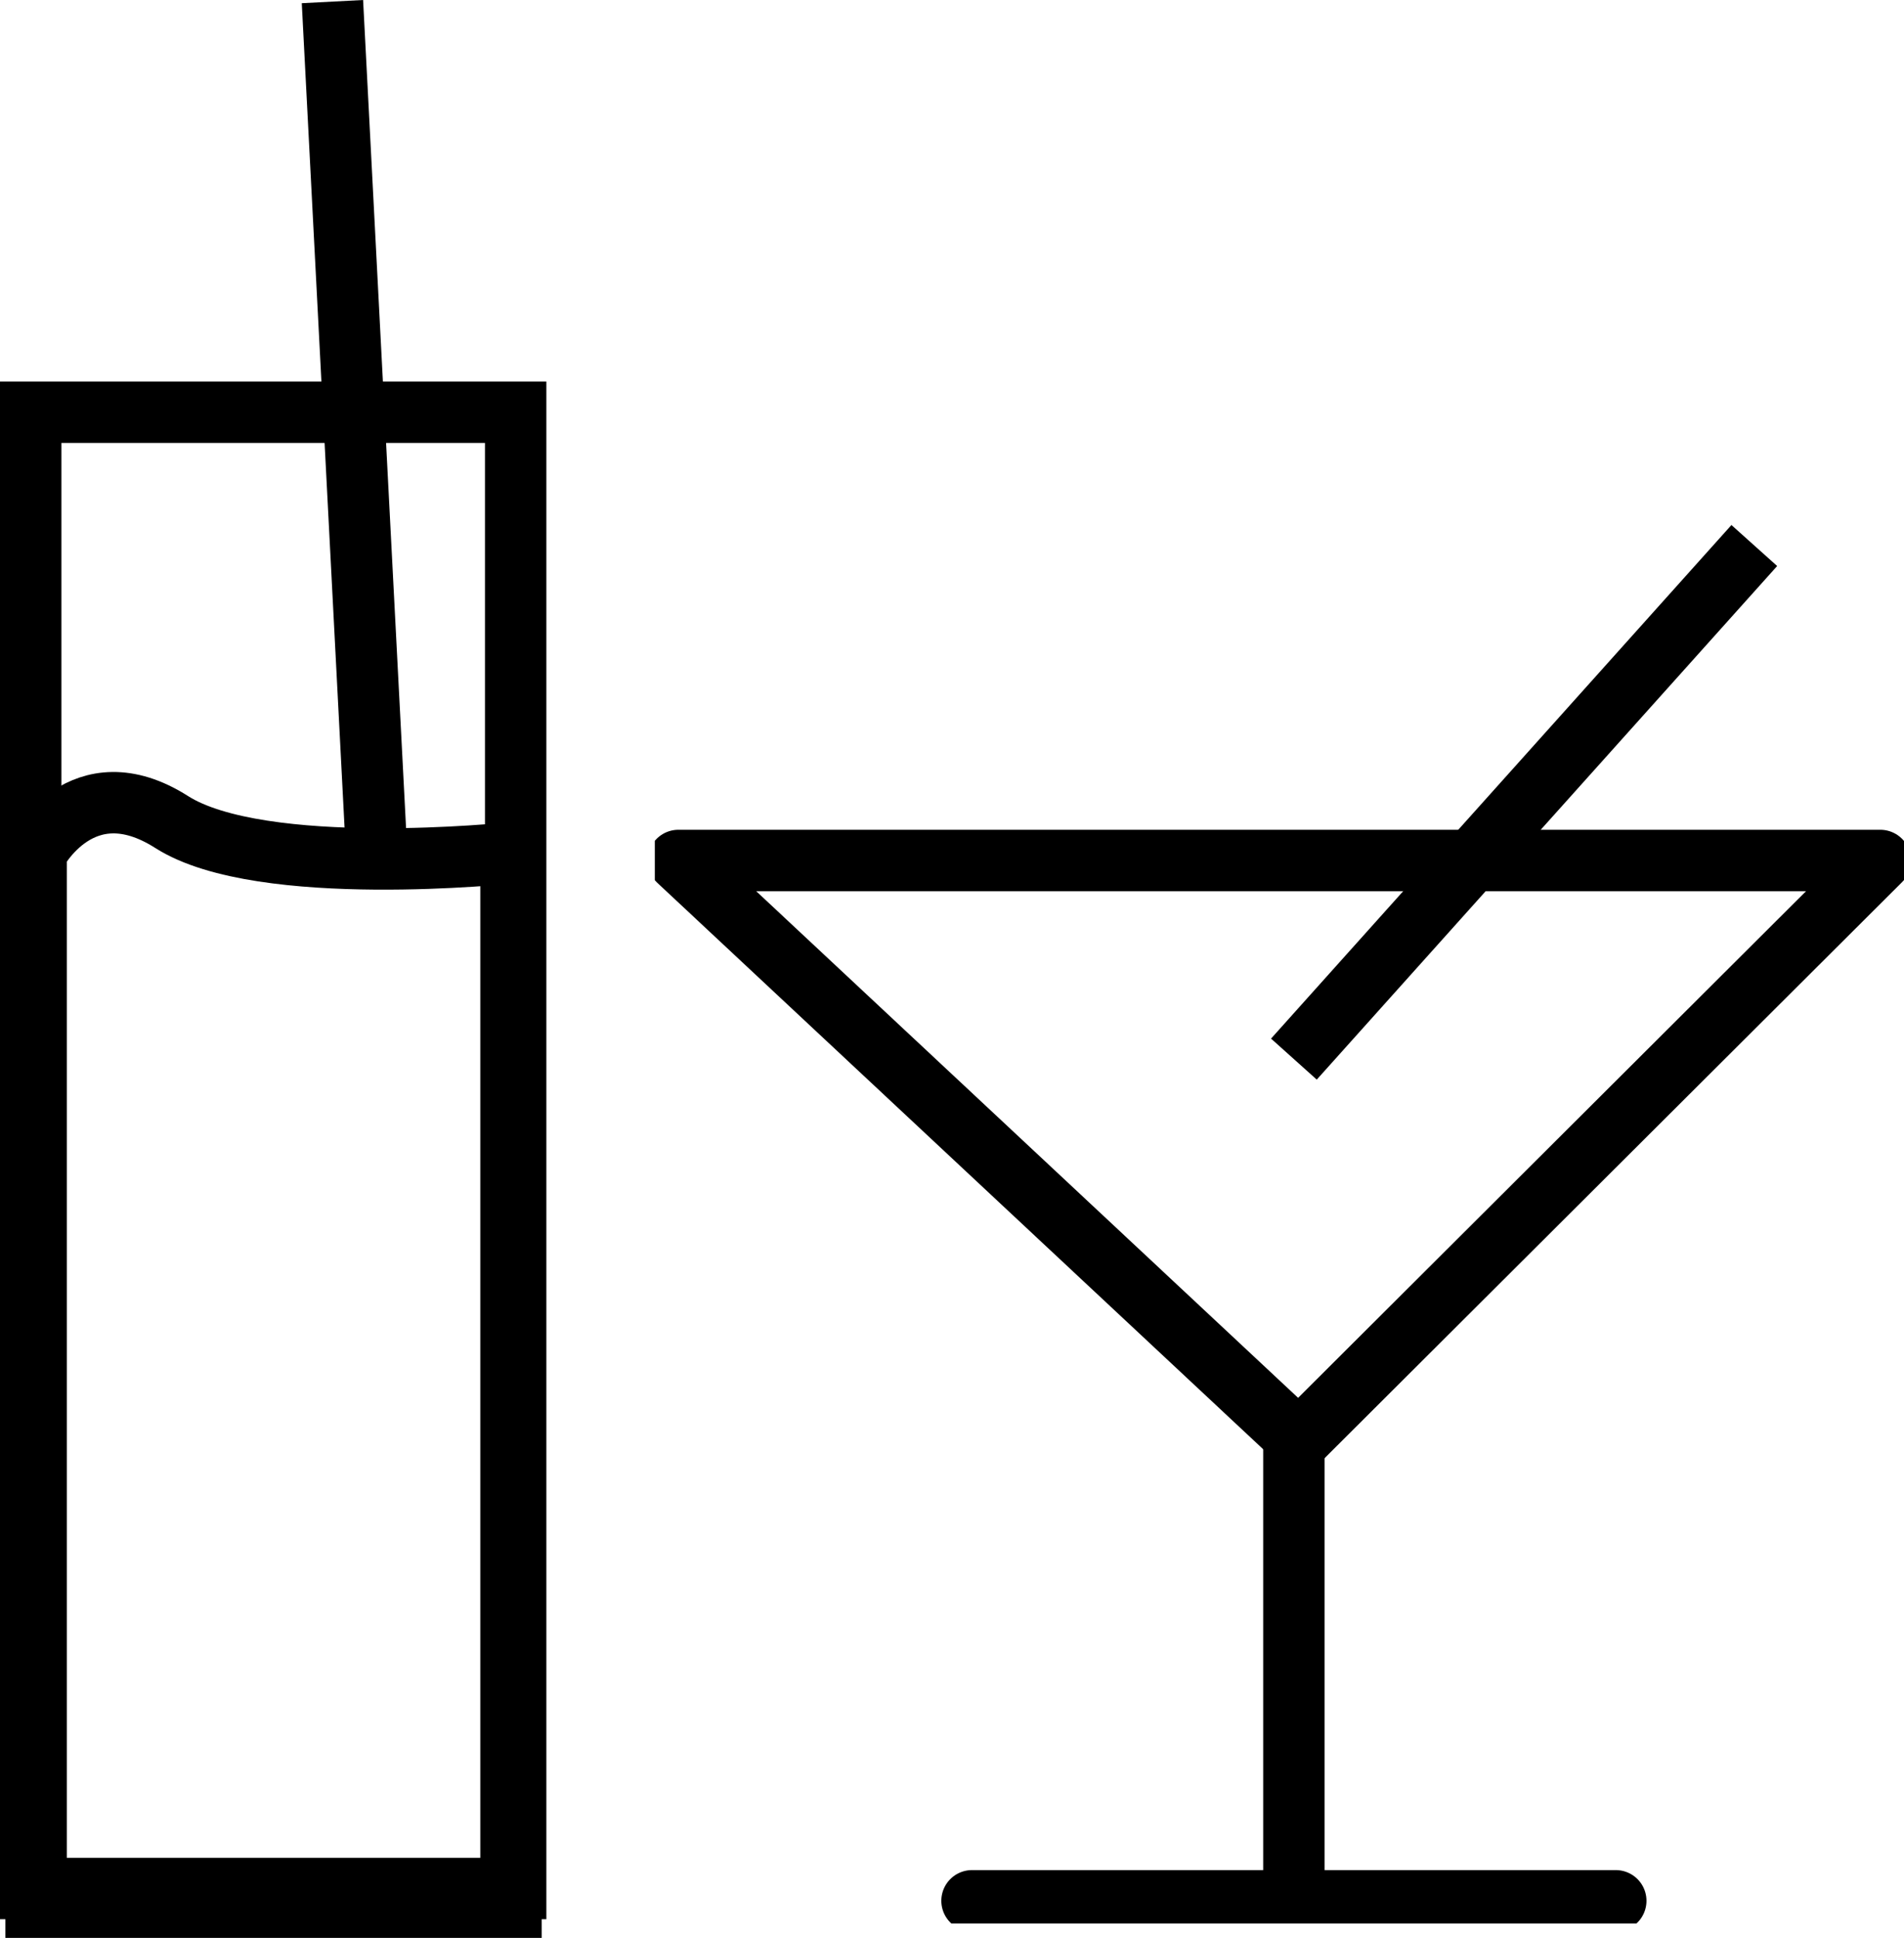
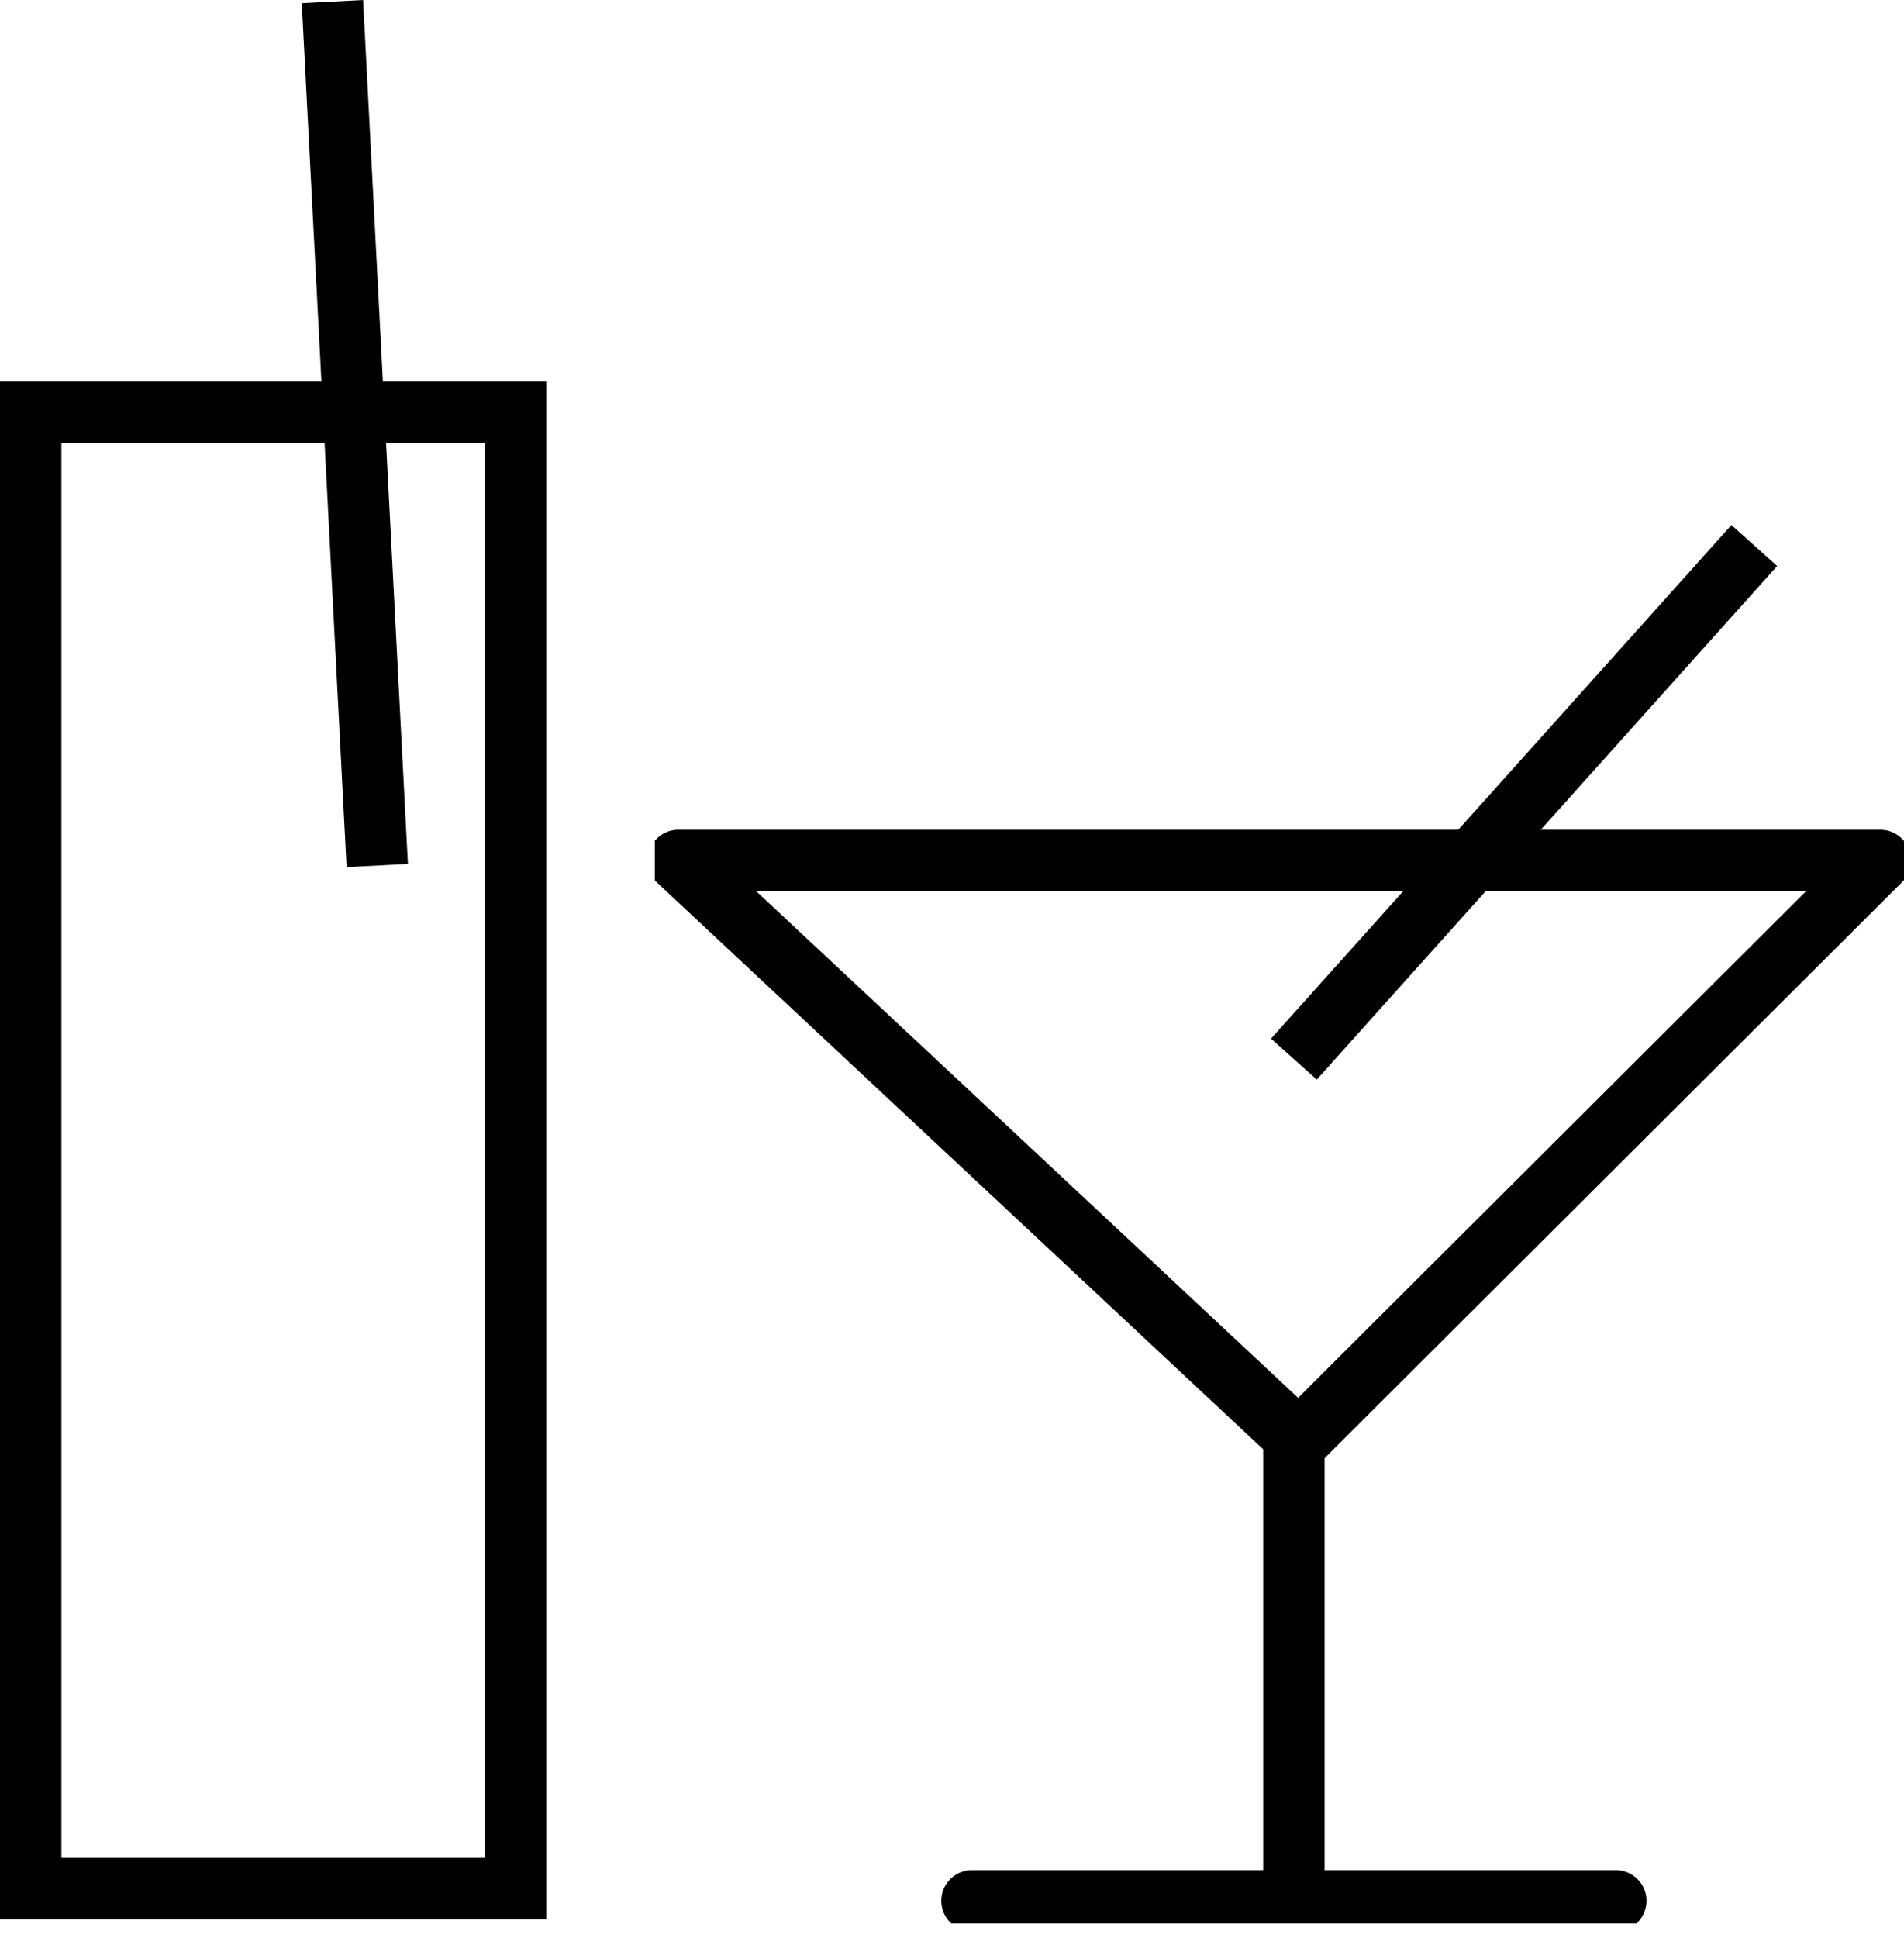
<svg xmlns="http://www.w3.org/2000/svg" id="Ebene_2" data-name="Ebene 2" viewBox="0 0 155.04 157.76">
  <defs>
    <style>
      .cls-1 {
        stroke-linecap: round;
        stroke-linejoin: round;
      }

      .cls-1, .cls-2, .cls-3 {
        fill: none;
      }

      .cls-1, .cls-3 {
        stroke: #000;
        stroke-width: 5px;
      }

      .cls-4 {
        clip-path: url(#clippath-2);
      }

      .cls-5 {
        clip-path: url(#clippath-1);
      }

      .cls-6 {
        clip-path: url(#clippath);
      }
    </style>
    <clipPath id="clippath">
      <rect class="cls-2" x="53.32" y="42.55" width="101.72" height="114.04" />
    </clipPath>
    <clipPath id="clippath-1">
      <rect class="cls-2" x="53.32" y="42.55" width="101.72" height="114.04" />
    </clipPath>
    <clipPath id="clippath-2">
      <rect class="cls-2" x="53.32" y="42.55" width="101.72" height="114.04" />
    </clipPath>
  </defs>
  <g id="Ebene_1-2" data-name="Ebene 1">
    <g id="Gruppe_181" data-name="Gruppe 181">
      <g id="Gruppe_178" data-name="Gruppe 178">
        <g id="Gruppe_78" data-name="Gruppe 78">
          <g class="cls-6">
            <g id="Gruppe_77" data-name="Gruppe 77">
-               <path id="Pfad_116" data-name="Pfad 116" class="cls-1" d="M55.24,70.05h97.87l-47.35,47.22-50.52-47.22Z" />
+               <path id="Pfad_116" data-name="Pfad 116" class="cls-1" d="M55.24,70.05h97.87l-47.35,47.22-50.52-47.22" />
            </g>
          </g>
        </g>
        <g id="Gruppe_80" data-name="Gruppe 80">
          <g class="cls-5">
            <g id="Gruppe_79" data-name="Gruppe 79">
              <line id="Linie_16" data-name="Linie 16" class="cls-1" x1="79.15" y1="154.74" x2="131.57" y2="154.74" />
            </g>
          </g>
        </g>
        <g id="Gruppe_82" data-name="Gruppe 82">
          <g class="cls-4">
            <g id="Gruppe_81" data-name="Gruppe 81">
              <line id="Linie_17" data-name="Linie 17" class="cls-1" x1="105.36" y1="117.28" x2="105.36" y2="154.74" />
            </g>
          </g>
        </g>
        <line id="Linie_18" data-name="Linie 18" class="cls-3" x1="142.85" y1="44.41" x2="105.36" y2="86.22" />
      </g>
      <g id="Gruppe_179" data-name="Gruppe 179">
        <g id="Rechteck_149" data-name="Rechteck 149">
          <rect class="cls-2" x=".35" y="31.42" width="43.78" height="124.47" />
          <rect class="cls-3" x="2.5" y="33.56" width="39.49" height="120.18" />
        </g>
-         <path id="Pfad_183" data-name="Pfad 183" class="cls-3" d="M41.61,69.43s-20.31,2.15-27.63-2.51-11.04,2.51-11.04,2.51v85.83H41.61V69.43Z" />
        <line id="Linie_51" data-name="Linie 51" class="cls-3" x1="27.07" y1=".13" x2="30.72" y2="70.46" />
      </g>
    </g>
  </g>
</svg>